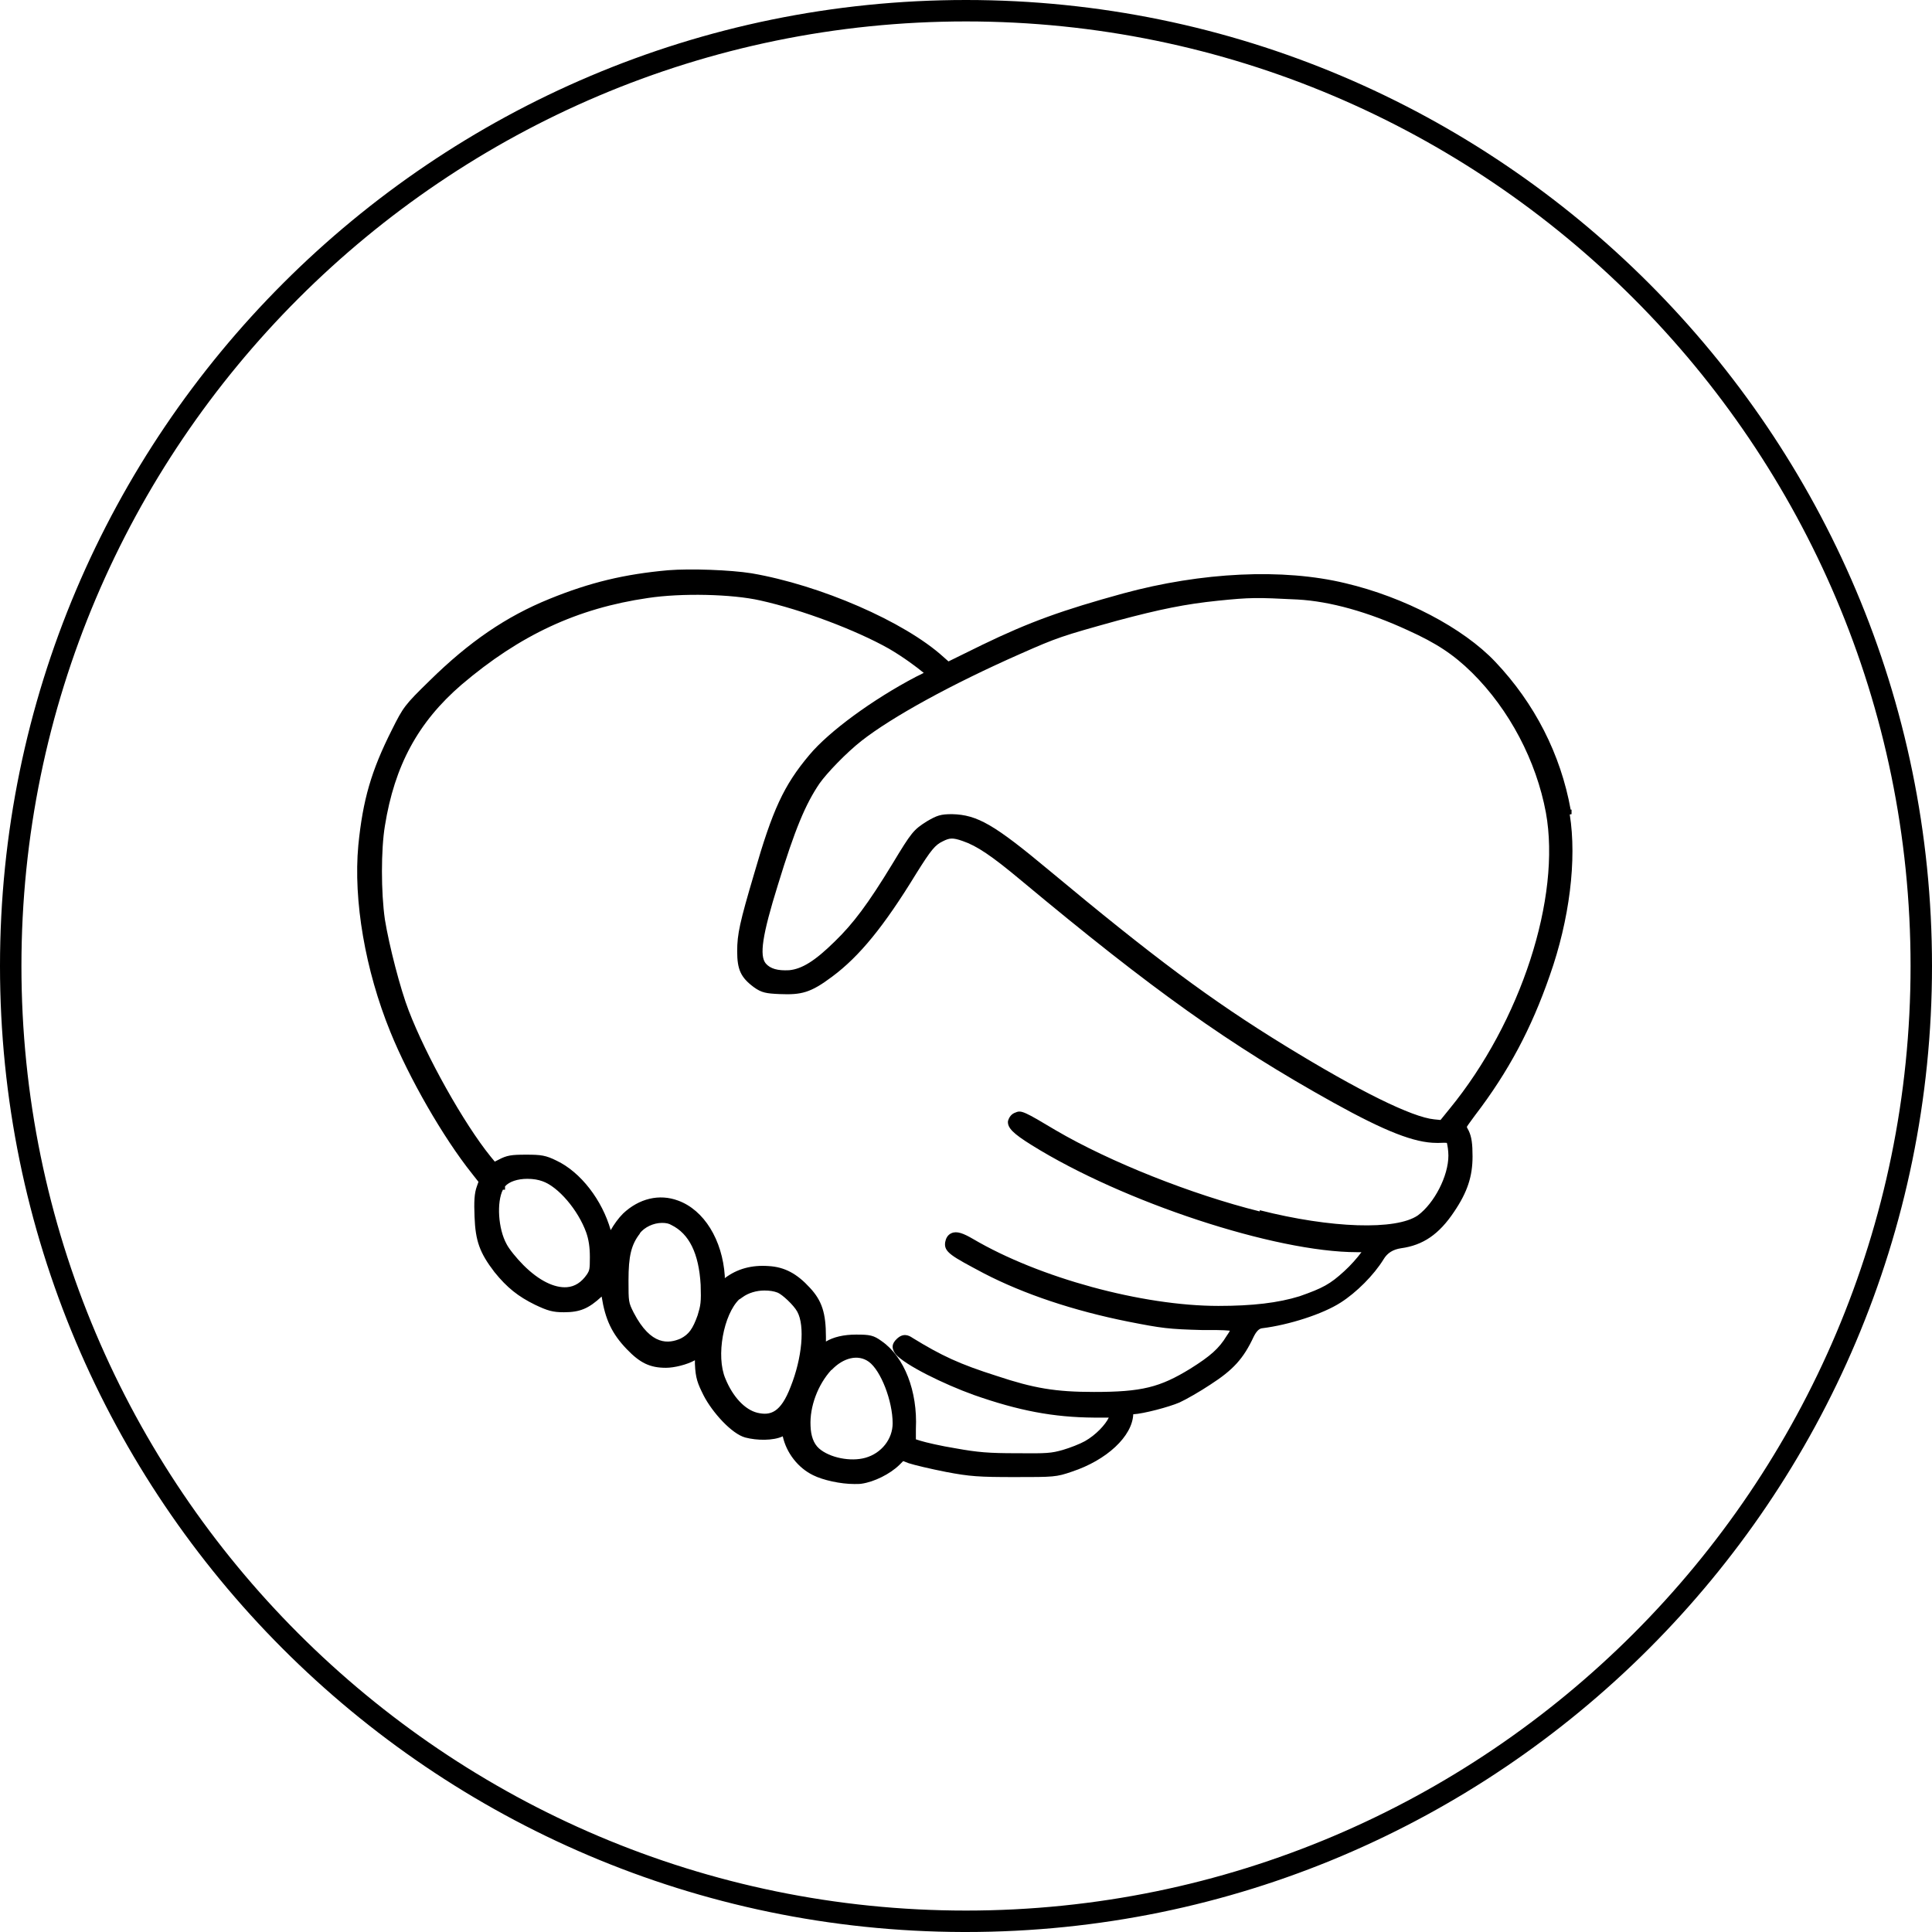
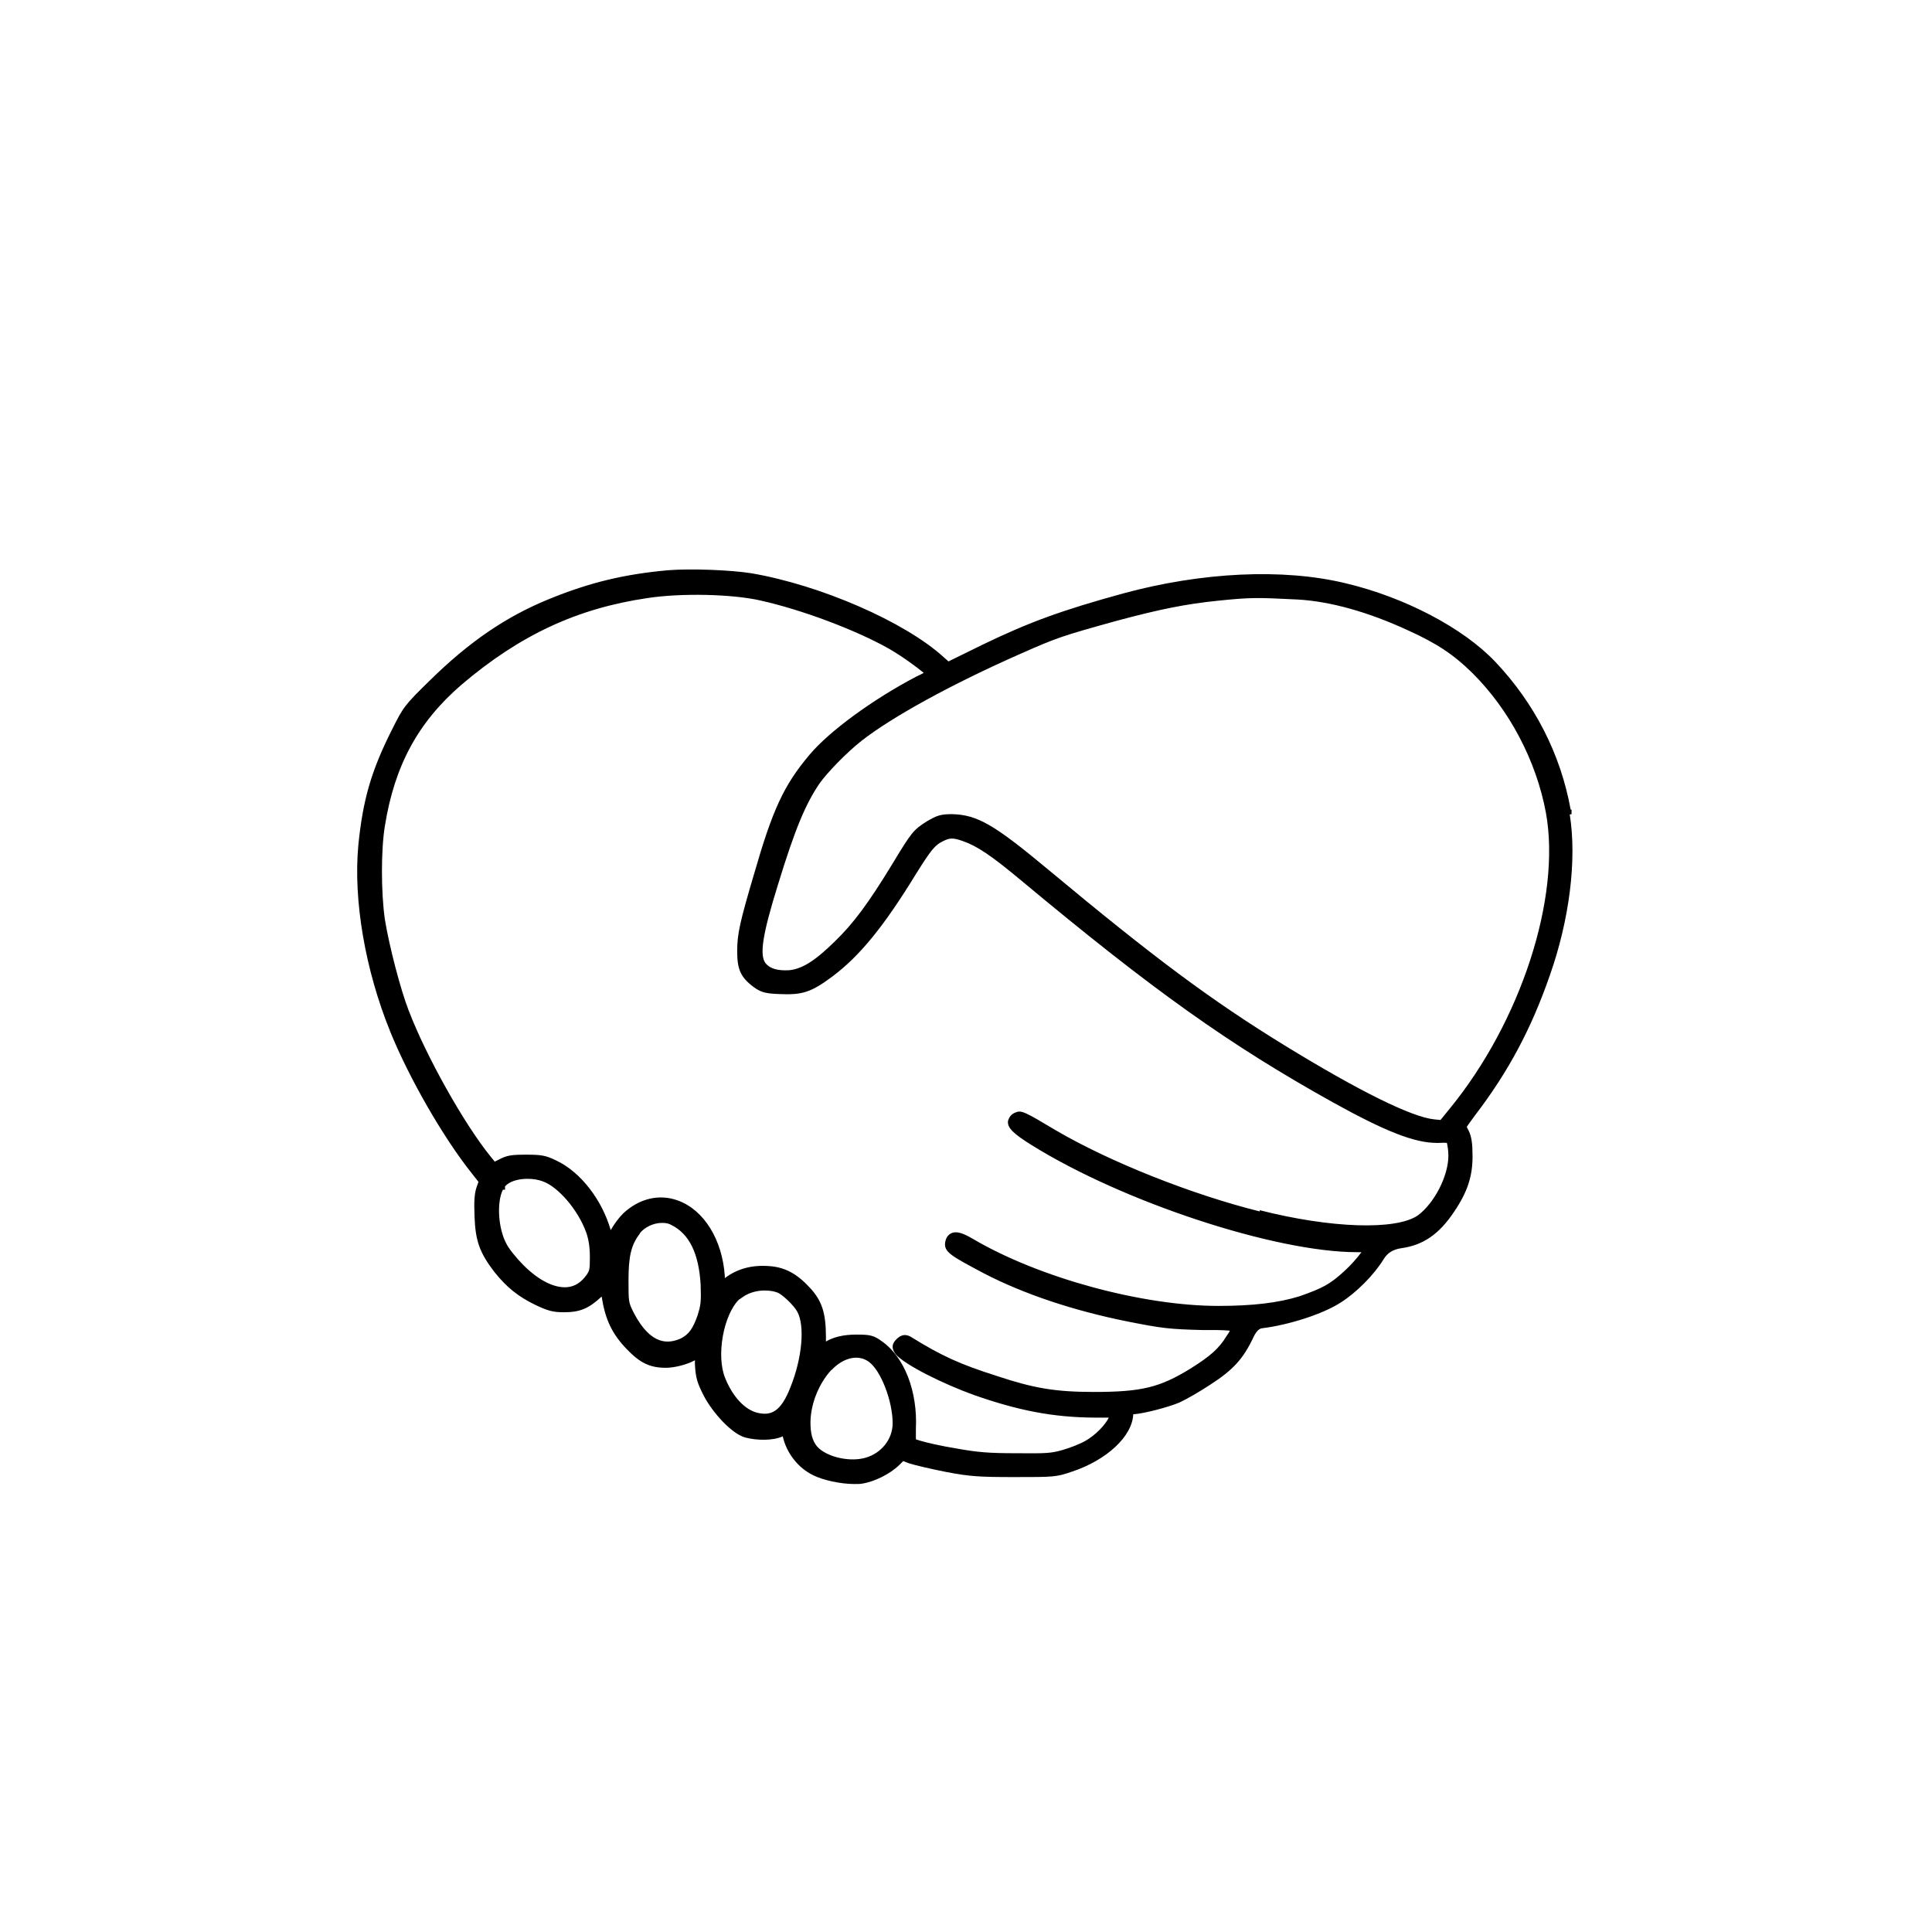
<svg xmlns="http://www.w3.org/2000/svg" viewBox="0 0 64 64" id="Layer_1">
  <path d="M52.06,26.97v-.15h-.03c-.33-1.83-1.19-3.52-2.5-4.9-1.06-1.12-3.01-2.14-4.96-2.6-2.07-.5-4.76-.37-7.37.34-2,.55-3.09.94-4.66,1.7l-1.12.55-.17-.15c-1.29-1.17-4.08-2.38-6.36-2.77-.69-.11-2.01-.16-2.76-.1-1.44.13-2.58.4-3.93.95-1.43.58-2.66,1.42-3.97,2.71-.83.81-.87.87-1.25,1.63-.68,1.35-.96,2.31-1.11,3.82-.17,1.83.23,4.14,1.06,6.18.62,1.53,1.75,3.5,2.7,4.69l.22.28-.05.14c-.09.24-.1.52-.08,1.02.03.8.17,1.19.66,1.83.42.52.79.81,1.34,1.08.42.2.59.25.96.25.53,0,.82-.12,1.25-.52.12.76.34,1.23.83,1.74.44.46.77.62,1.3.62.27,0,.69-.1.96-.25,0,.04,0,.08,0,.12.02.48.09.65.29,1.05.29.56.93,1.27,1.38,1.39.38.1.92.11,1.24-.04.12.55.51,1.05,1.01,1.29.32.16.9.29,1.36.29.09,0,.18,0,.24-.01.42-.06.94-.32,1.25-.62l.13-.13.18.07c.18.06.73.19,1.24.29.78.15,1.1.17,2.27.17,1.3,0,1.38,0,1.9-.18,1.15-.38,2-1.17,2.03-1.9.35-.02,1.18-.24,1.53-.39.22-.1.69-.37,1.02-.59.76-.49,1.1-.86,1.44-1.59.09-.18.18-.27.28-.28.89-.11,2.01-.47,2.6-.85.52-.33,1.1-.91,1.42-1.43.13-.22.32-.33.58-.37.73-.1,1.26-.46,1.76-1.21.44-.65.61-1.17.61-1.83,0-.42-.03-.65-.13-.86-.03-.05-.05-.09-.06-.12.04-.07.14-.2.27-.38,1.11-1.45,1.87-2.88,2.48-4.64.65-1.84.9-3.83.66-5.33h0ZM41.73,40.13h0c-2.25-.56-4.97-1.64-6.76-2.69-1.02-.61-1.14-.67-1.32-.59-.13.04-.22.14-.26.29-.02.22.17.41.78.79,3.03,1.89,8.07,3.55,10.78,3.55h.15c-.14.19-.36.44-.57.63-.47.43-.71.56-1.48.83-.71.22-1.56.32-2.69.32-2.52,0-5.94-.93-8.13-2.22-.31-.18-.53-.27-.71-.19-.14.06-.19.19-.21.3-.05.33.21.46,1.28,1.03,1.33.69,2.98,1.24,4.78,1.6,1.12.22,1.33.25,2.48.28h.21s.26,0,.26,0c.15,0,.31.01.42.02-.01.03-.03.06-.05.09l-.06.09c-.25.41-.53.66-1.2,1.08-1.01.62-1.61.77-3.19.77-1.27,0-1.99-.12-3.22-.53-1.23-.39-1.83-.67-2.79-1.26-.13-.09-.31-.17-.52.03-.17.16-.19.31-.04.51.31.36,1.59.99,2.59,1.35,1.48.52,2.63.74,3.98.75.22,0,.38,0,.49,0-.11.23-.42.57-.79.78-.16.09-.49.22-.73.29-.39.11-.52.12-1.54.11-.91,0-1.28-.03-2-.16-.5-.08-1.01-.2-1.17-.25l-.16-.05v-.35c.06-1.24-.38-2.38-1.13-2.9-.27-.2-.4-.22-.85-.22-.41,0-.75.08-1,.23,0-.04,0-.09,0-.15,0-.79-.13-1.2-.53-1.63-.43-.47-.84-.69-1.37-.72-.56-.04-1.04.09-1.45.4v-.07c-.08-1.2-.69-2.19-1.55-2.5-.62-.23-1.29-.07-1.82.43-.16.16-.3.36-.41.55-.28-.99-.99-1.92-1.79-2.3-.36-.18-.52-.2-1.01-.2s-.64.02-.92.17l-.12.06-.14-.17c-.89-1.1-2.13-3.32-2.71-4.83-.28-.72-.65-2.16-.79-3.02-.13-.9-.13-2.32,0-3.1.32-2,1.1-3.44,2.54-4.68,1.94-1.65,3.84-2.53,6.17-2.87,1.12-.17,2.79-.13,3.72.08,1.4.31,3.19.99,4.27,1.6.48.28.92.61,1.15.8-.07.04-.16.08-.26.13-1.43.75-2.88,1.81-3.53,2.59-.85,1.01-1.22,1.82-1.83,3.94-.47,1.59-.56,1.99-.56,2.56,0,.61.12.87.55,1.19.26.19.42.21.85.23.73.03,1.03-.04,1.75-.58.9-.67,1.71-1.66,2.78-3.41.5-.8.63-.95.88-1.07.22-.11.32-.13.66-.01.47.16.96.49,1.93,1.3,4.38,3.65,6.89,5.44,10.34,7.36,1.73.96,2.7,1.34,3.43,1.34.03,0,.06,0,.08,0,.05,0,.2-.01.26,0,.02.08.05.26.05.42,0,.68-.47,1.58-1.01,1.98-.72.5-2.88.43-5.24-.17ZM24.5,43.04h0s.1-.07.1-.07c.19-.14.46-.22.72-.22.17,0,.31.02.44.07.15.06.53.41.65.63.26.47.16,1.54-.22,2.49-.33.86-.67.96-1.1.86-.41-.1-.81-.52-1.06-1.13-.32-.75-.06-2.13.46-2.63ZM27.55,45.38h0c.38-.4.87-.53,1.23-.27.4.29.79,1.3.79,2.04,0,.52-.37.99-.9,1.14-.49.14-1.19,0-1.54-.31-.18-.16-.27-.42-.28-.75-.03-.63.24-1.36.69-1.85ZM16.66,39.41h.07v-.11c.14-.16.42-.25.74-.25.2,0,.36.03.5.08.52.18,1.18.95,1.45,1.7.08.23.12.48.12.81,0,.41-.01.44-.1.58-.18.26-.4.4-.66.42-.41.03-.92-.21-1.44-.73-.23-.23-.48-.54-.56-.7-.28-.51-.33-1.39-.12-1.8ZM47.71,37.1l-.2-.02c-.73-.07-2.48-.93-4.94-2.44-2.46-1.51-4.36-2.93-7.83-5.82-1.8-1.5-2.36-1.83-3.2-1.85-.38,0-.5.04-.84.24-.44.28-.5.35-1.14,1.41-.81,1.33-1.3,1.98-1.91,2.57-.66.65-1.09.91-1.51.95-.38.02-.62-.05-.77-.22-.22-.26-.12-.94.4-2.61.56-1.83.91-2.67,1.38-3.36.24-.34.88-1.01,1.39-1.41,1.01-.79,2.97-1.87,5.26-2.88,1.22-.54,1.37-.59,3.21-1.1,1.42-.38,2.26-.55,3.33-.66,1.08-.11,1.27-.11,2.65-.04,1.07.06,2.33.41,3.65,1.02.95.43,1.51.8,2.13,1.41,1.23,1.22,2.12,2.91,2.44,4.63.51,2.81-.83,6.93-3.19,9.81l-.3.37ZM21.19,40.86c.16-.21.46-.35.74-.35.13,0,.23.02.31.07.59.29.91.94.97,1.98.02.58,0,.68-.1,1.01-.16.45-.29.63-.56.77h0c-.39.17-.98.26-1.56-.86-.17-.34-.17-.35-.17-1.07,0-.8.09-1.18.38-1.55Z" />
-   <path d="M32,0C14.35,0,0,14.35,0,32s14.3,31.95,31.9,32h.1c17.65,0,32-14.35,32-32S49.65,0,32,0ZM32,63.29C14.75,63.29.71,49.25.71,32S14.75.71,32,.71s31.29,14.04,31.29,31.29-14.04,31.29-31.29,31.29Z" />
</svg>